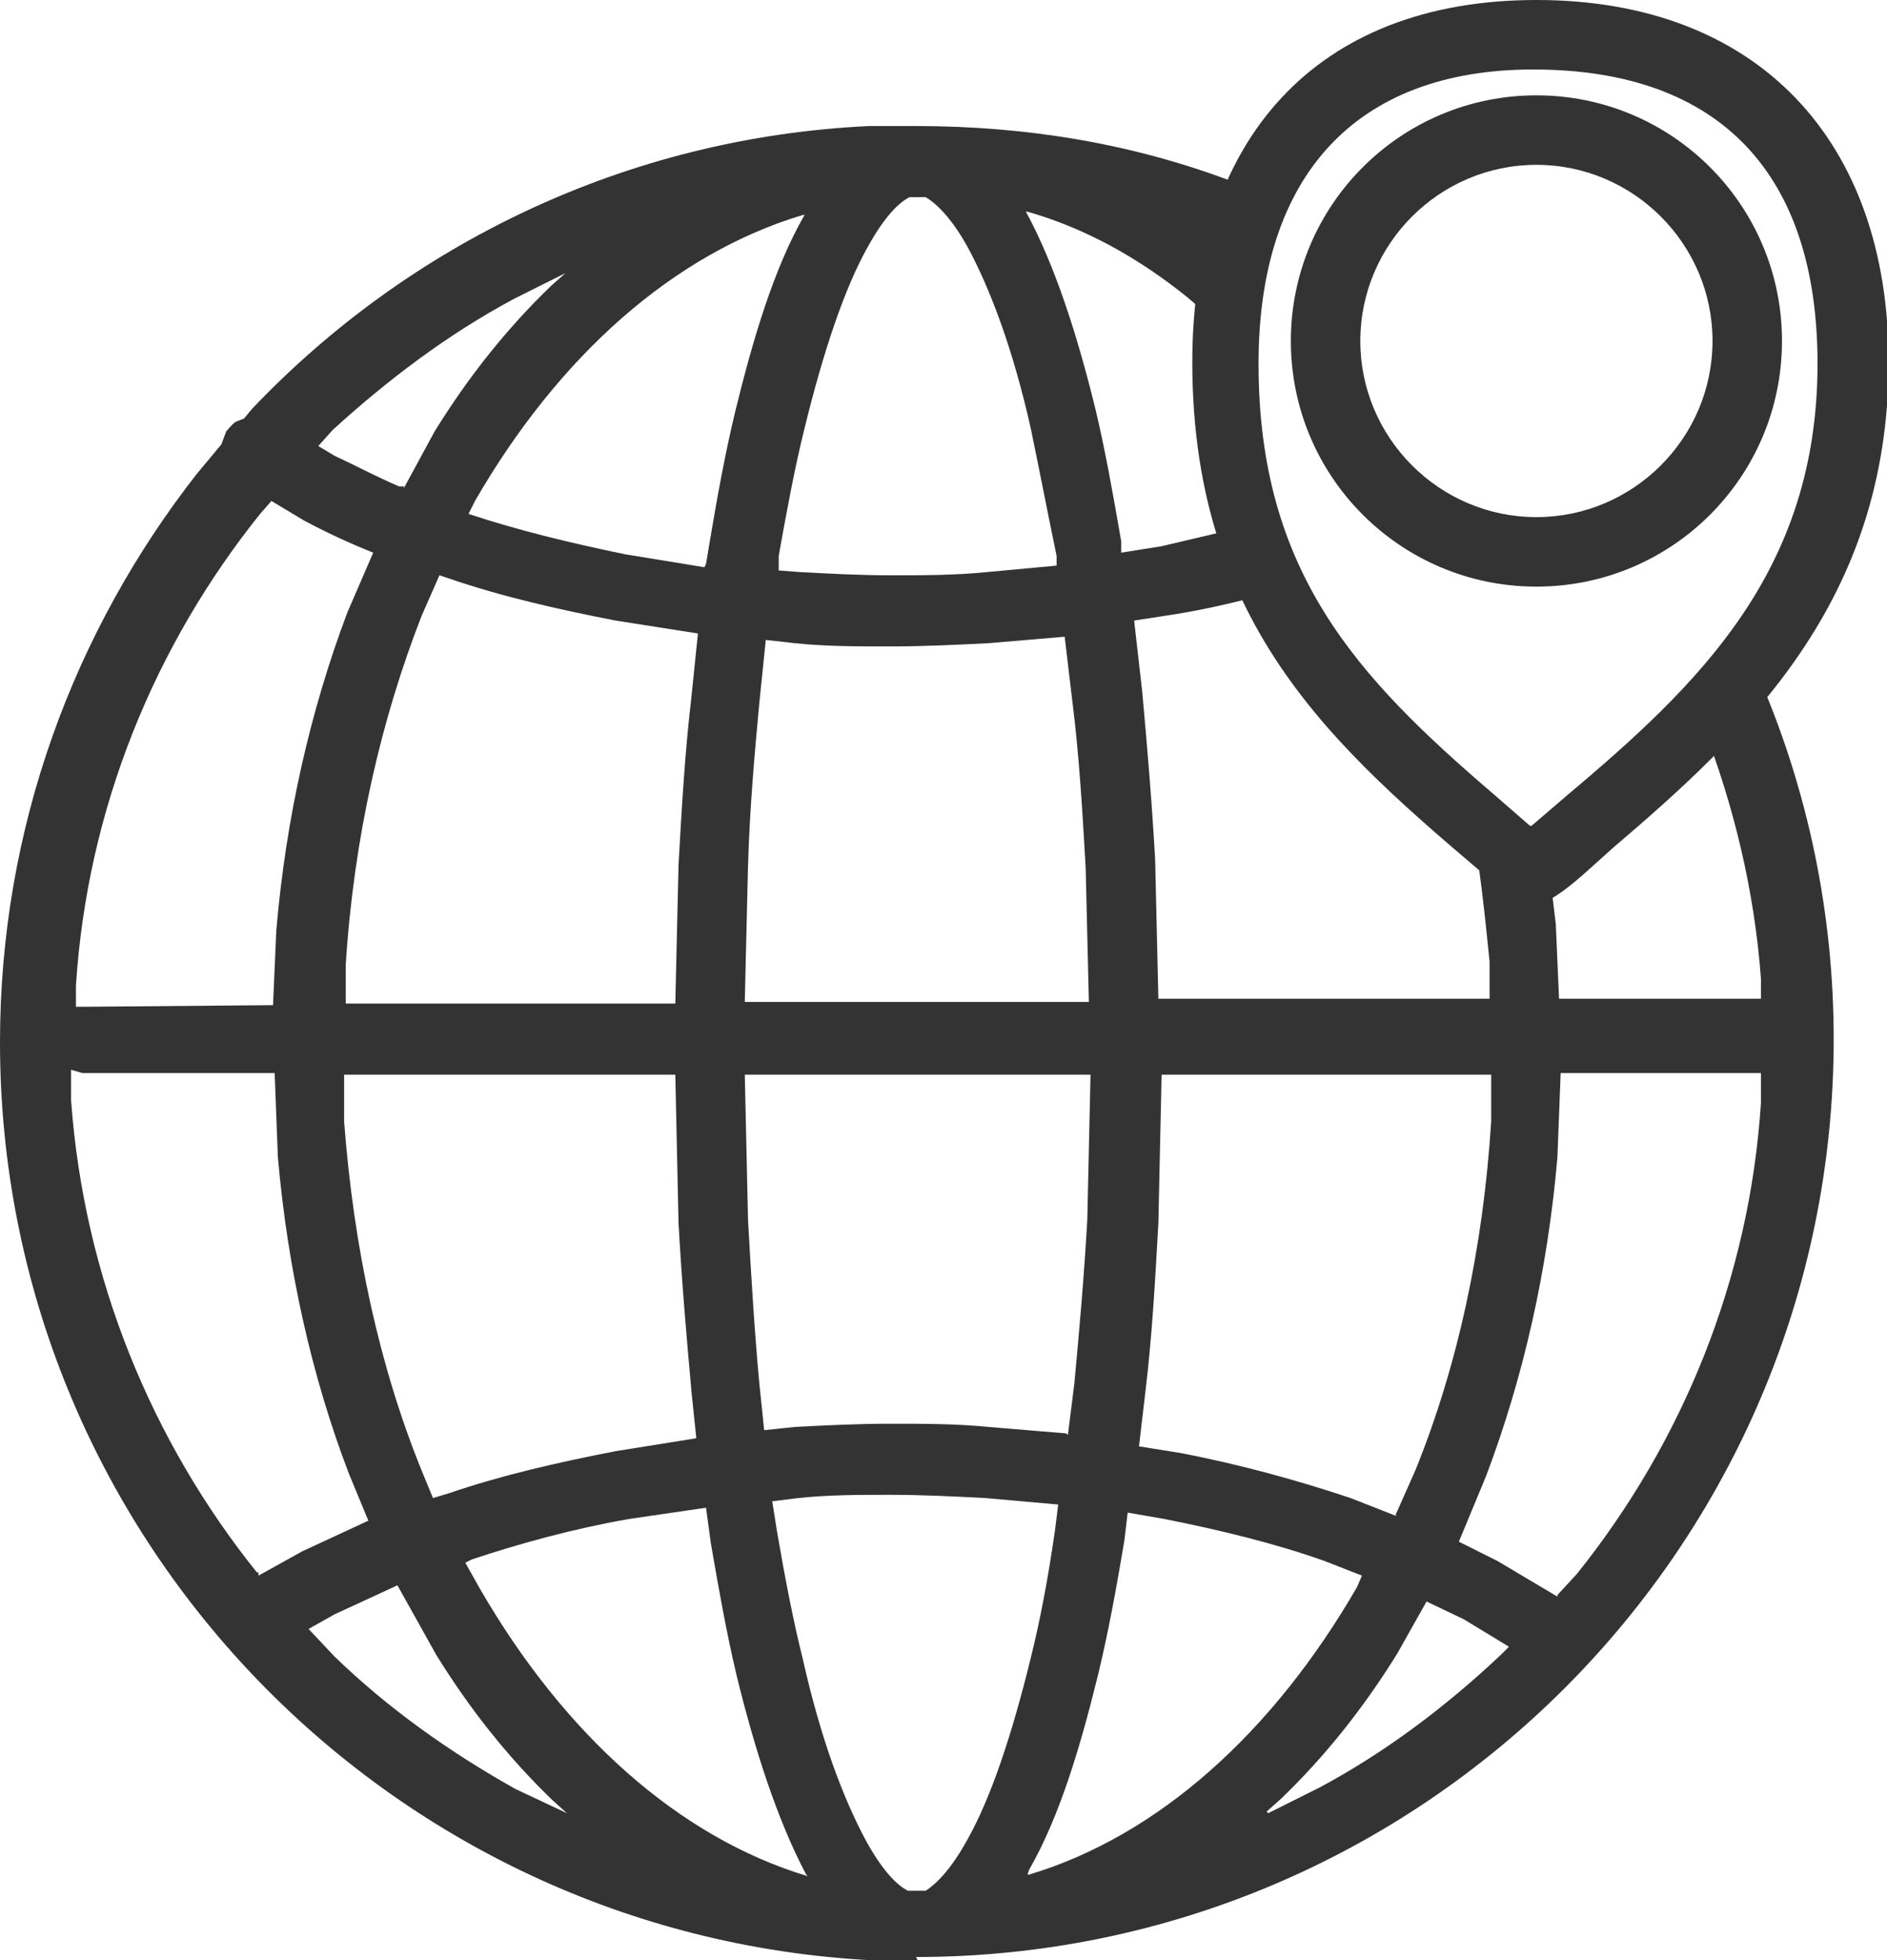
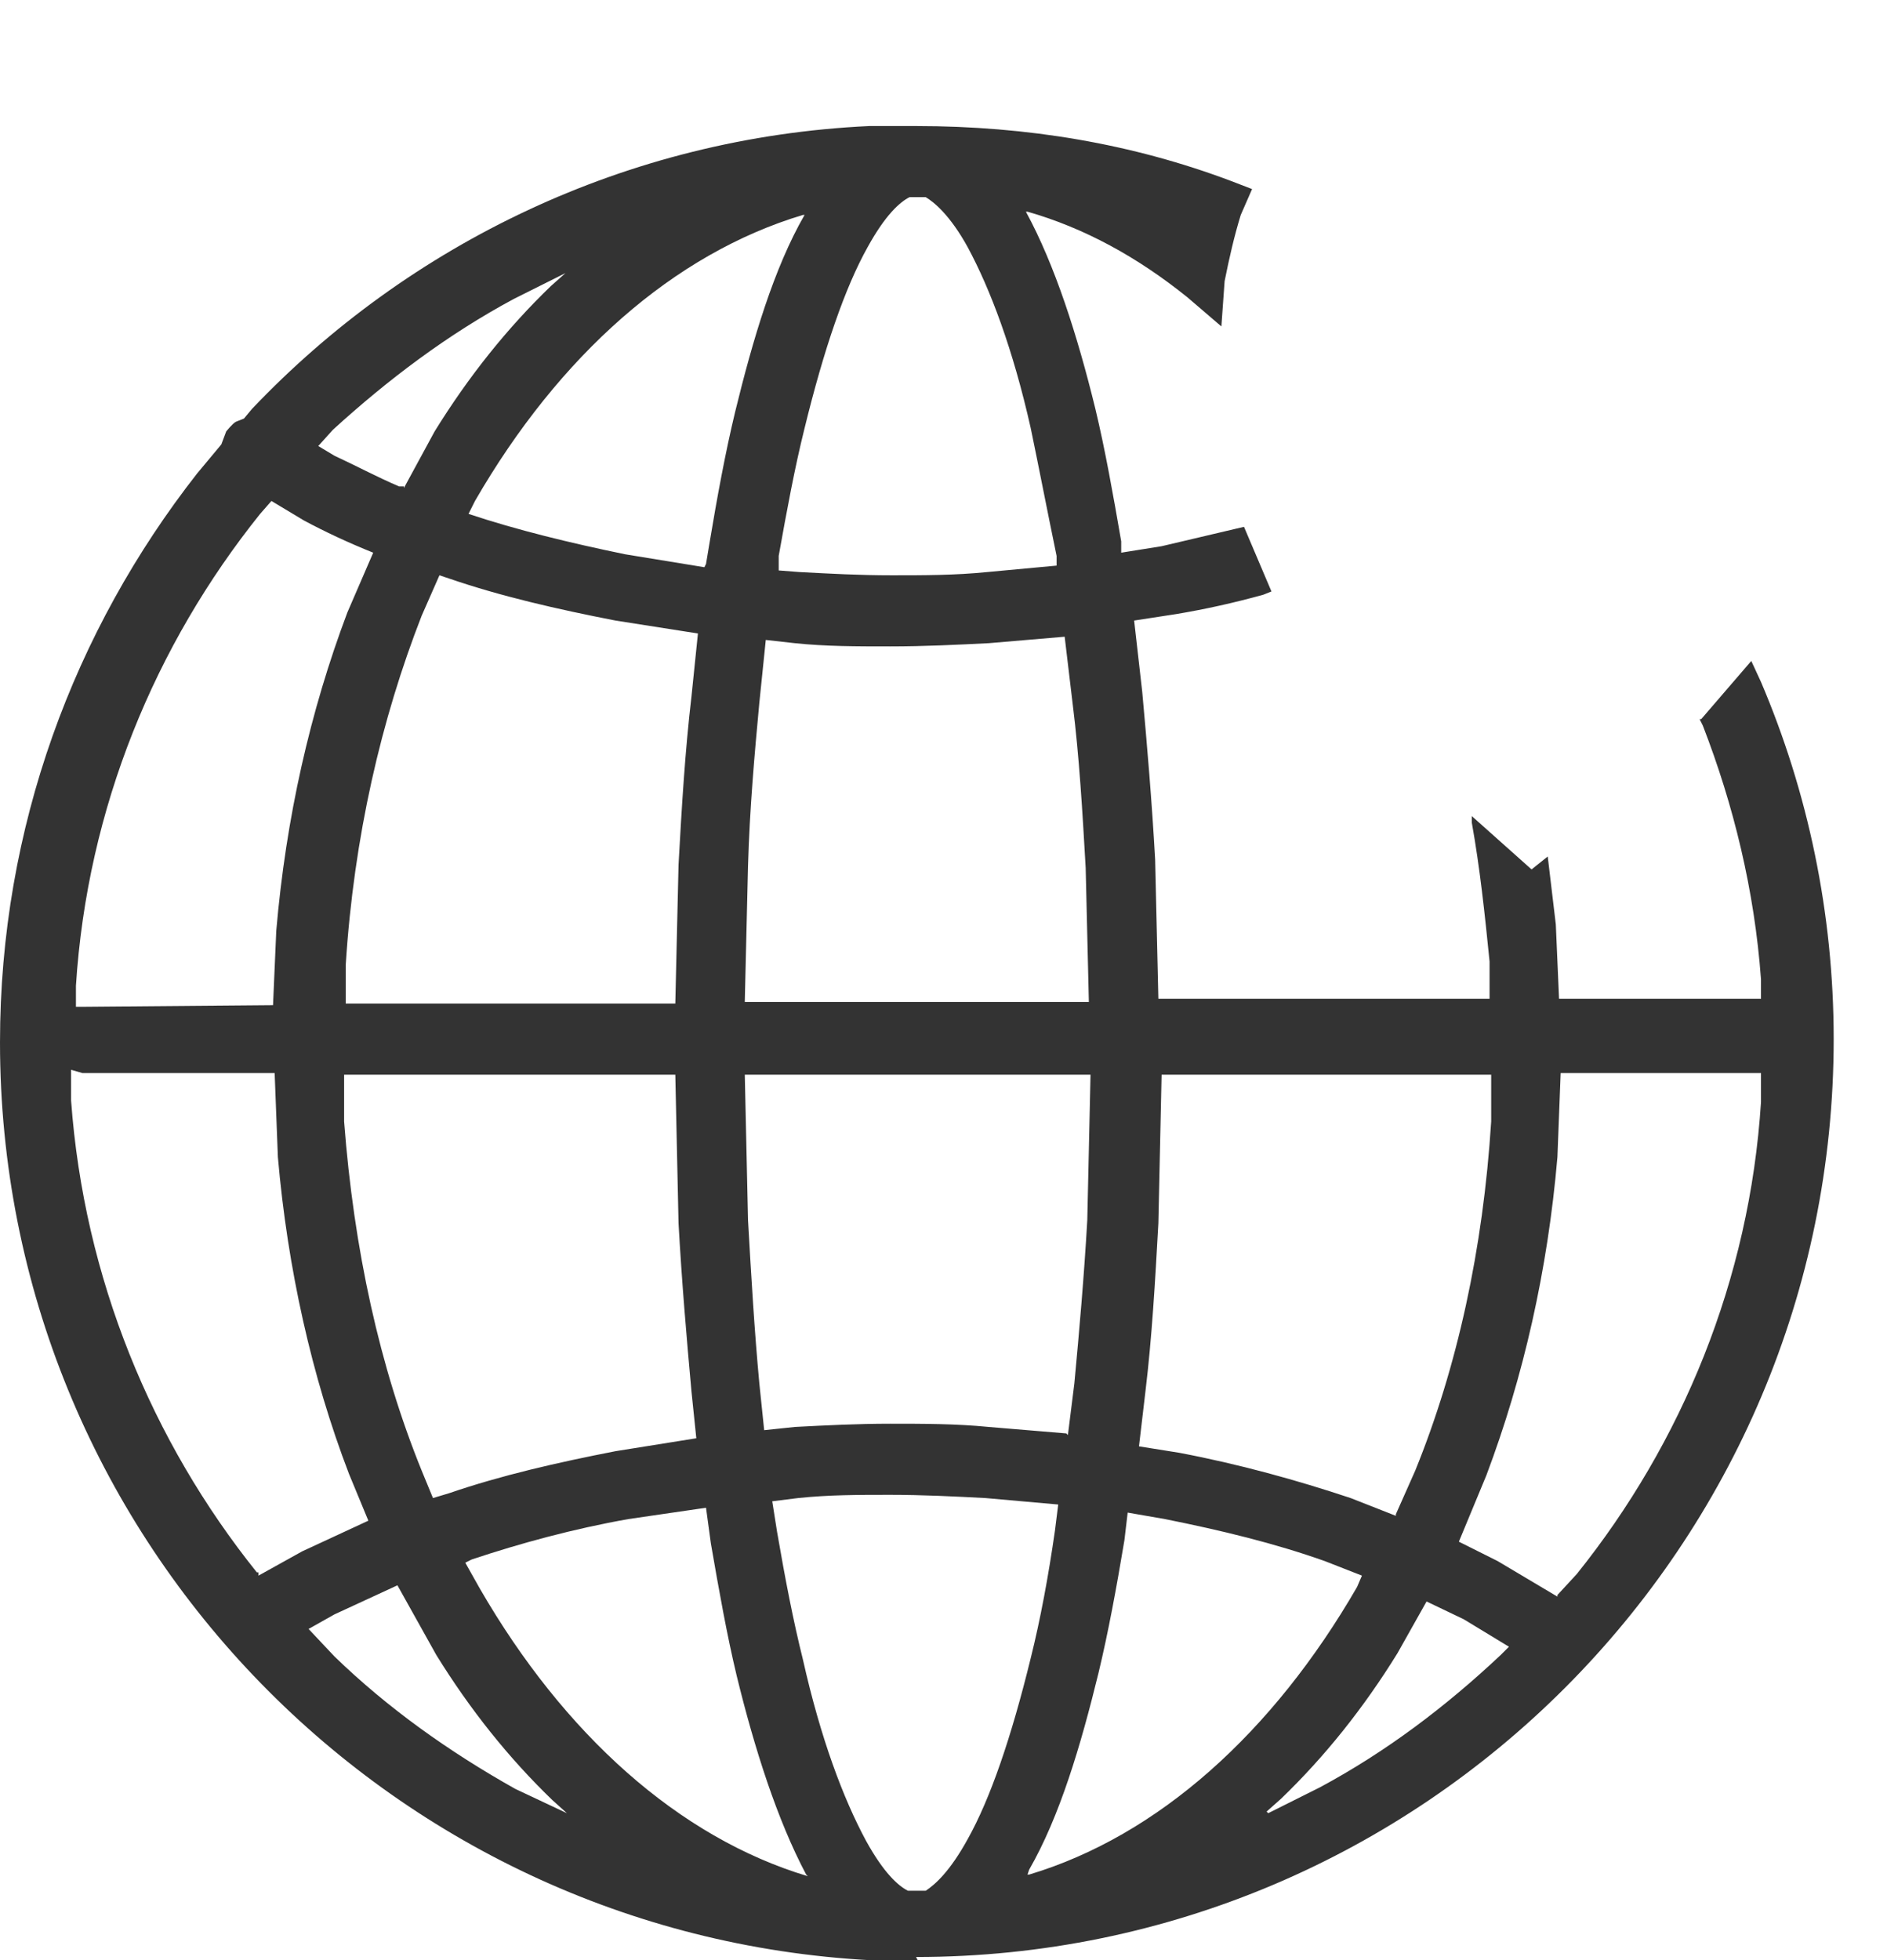
<svg xmlns="http://www.w3.org/2000/svg" id="Layer_2" data-name="Layer 2" viewBox="0 0 11.68 12.13">
  <defs>
    <style>
      .cls-1 {
        fill: #333;
      }
    </style>
  </defs>
  <g id="Layer_1-2" data-name="Layer 1">
    <g>
      <path class="cls-1" d="M5.68,12.13h-.29c-3-.16-5.39-2.64-5.39-5.68,0-1.33.46-2.55,1.22-3.52l.15-.18.03-.08s.04-.05.06-.06l.05-.02.05-.06c.97-1.02,2.32-1.68,3.82-1.75h.29c.69,0,1.34.11,1.95.34l.13.05-.07.16c-.04.13-.07.26-.1.41l-.02.28-.21-.18c-.31-.25-.64-.43-.99-.53h-.01s0,0,0,0c.18.33.32.77.43,1.22.06.25.11.53.16.82v.07s.25-.04.25-.04l.51-.12.17.4-.05.02c-.18.05-.36.09-.54.12l-.26.04.05.44c.03.33.06.68.08,1.04l.02.86h2.05v-.23c-.03-.3-.06-.58-.11-.86v-.04s.37.33.37.33l.1-.08.05.42.02.46h1.25v-.12c-.04-.55-.17-1.08-.36-1.57l-.02-.04h.01s.31-.36.31-.36l.06.13c.29.68.45,1.43.45,2.21,0,3.13-2.54,5.68-5.68,5.68ZM5.68,11.7h.05c.06-.04.15-.12.26-.32.14-.25.27-.63.39-1.12.06-.24.11-.51.15-.79l.02-.16-.45-.04c-.19-.01-.39-.02-.59-.02s-.38,0-.57.02l-.16.02.03.19c.05.29.1.55.16.79.11.49.25.86.39,1.12.11.2.2.28.26.31h.05ZM6.36,11.6h.01c.8-.24,1.51-.88,2.03-1.78l.03-.07-.23-.09c-.31-.11-.64-.19-.99-.26l-.23-.04-.02.17c-.05.3-.1.57-.16.82-.11.45-.24.89-.43,1.22h0ZM4.99,11.6h0c-.18-.34-.32-.78-.43-1.23-.06-.25-.11-.53-.16-.82l-.03-.22-.48.07c-.34.06-.67.15-.97.25l-.04.02.09.16c.52.9,1.23,1.54,2.03,1.78h0ZM3.52,11.23l-.1-.09c-.27-.26-.51-.56-.72-.9l-.24-.43-.39.18-.16.09.16.17c.33.32.71.59,1.12.82l.34.16ZM7.85,11.22l.32-.16c.41-.22.78-.5,1.12-.82l.05-.05-.28-.17-.23-.11-.18.32c-.21.34-.45.64-.72.9l-.09.08ZM9.64,9.87l.12-.13c.65-.81,1.07-1.82,1.14-2.92v-.18s-1.24,0-1.24,0l-.02.52c-.06.7-.21,1.36-.44,1.97l-.17.41.24.12.37.22ZM1.6,9.75l.27-.15.41-.19-.12-.29c-.23-.6-.38-1.27-.44-1.96l-.02-.52H.51l-.07-.02v.19c.08,1.1.5,2.11,1.15,2.92h.01ZM8.64,9.37l.12-.27c.26-.64.42-1.37.47-2.16v-.29s-2.04,0-2.04,0l-.02.92c-.02.36-.04.71-.08,1.04l-.04.34.25.04c.37.07.73.17,1.06.28l.28.11ZM2.68,9.27l.1-.03c.32-.11.67-.19,1.03-.26l.5-.08-.03-.29c-.03-.33-.06-.68-.08-1.04l-.02-.92h-2.05v.29c.06.79.22,1.52.48,2.16l.07.17ZM6.61,8.88l.04-.32c.03-.32.06-.66.08-1.01l.02-.9h-2.14l.02.9c.02.35.04.69.07,1.01l.03.29.19-.02c.19-.01.39-.02.59-.02s.41,0,.61.02l.48.04ZM.44,6.23h.07s1.18-.01,1.18-.01l.02-.46c.06-.7.21-1.36.44-1.97l.16-.37h0c-.15-.06-.3-.13-.43-.2l-.2-.12-.07.08c-.65.81-1.07,1.82-1.14,2.92v.14ZM4.18,6.21l.02-.86c.02-.36.04-.7.08-1.04l.04-.39-.51-.08c-.36-.07-.71-.15-1.03-.26l-.06-.02-.11.25c-.25.64-.42,1.37-.47,2.16v.24s2.04,0,2.04,0ZM6.74,6.21l-.02-.84c-.02-.35-.04-.69-.08-1.01l-.05-.42-.47.04c-.2.01-.4.02-.61.02s-.4,0-.59-.02l-.18-.02-.04.39c-.03.32-.06.66-.07,1.01l-.02.84h2.14ZM5.52,3.56c.2,0,.39,0,.59-.02l.43-.04v-.06c-.06-.29-.11-.55-.16-.79-.11-.49-.25-.86-.39-1.12-.11-.2-.21-.28-.26-.31h-.05s-.05,0-.05,0c-.06.03-.15.11-.26.31-.14.25-.27.63-.39,1.12-.06.24-.11.51-.16.79v.09s.13.01.13.01c.19.01.37.02.57.02ZM4.37,3.49l.02-.12c.05-.3.1-.57.16-.82.11-.45.24-.89.43-1.22h0s-.01,0-.01,0c-.8.24-1.51.87-2.03,1.77l-.04.08h0c.3.1.63.18.97.25l.49.08ZM2.5,3.02l.19-.35c.21-.34.45-.64.72-.9l.09-.08-.32.16c-.41.22-.78.5-1.12.81l-.09.1.1.06c.13.06.26.13.4.19h.03Z" marker-end="none" marker-start="none" />
-       <path class="cls-1" d="M9.49,5.6s-.1-.02-.14-.05c-1-.85-1.97-1.6-1.97-3.31,0-1.37.76-2.24,2.13-2.24s2.18.87,2.18,2.24c0,1.49-.89,2.31-1.71,3.01l-.1.09c-.1.09-.23.21-.34.25h-.04ZM9.48,5.11l.21-.18c.82-.69,1.56-1.39,1.56-2.68,0-1.16-.59-1.82-1.76-1.82-1.1,0-1.7.66-1.7,1.82,0,1.29.61,1.94,1.45,2.66l.23.2ZM9.51,3.63c-.84,0-1.52-.68-1.52-1.52s.68-1.52,1.52-1.52,1.52.68,1.52,1.52-.68,1.52-1.52,1.52ZM9.51,3.2c.6,0,1.09-.49,1.09-1.09s-.49-1.09-1.09-1.09-1.09.49-1.09,1.09.49,1.09,1.09,1.09Z" marker-end="none" marker-start="none" />
    </g>
  </g>
</svg>